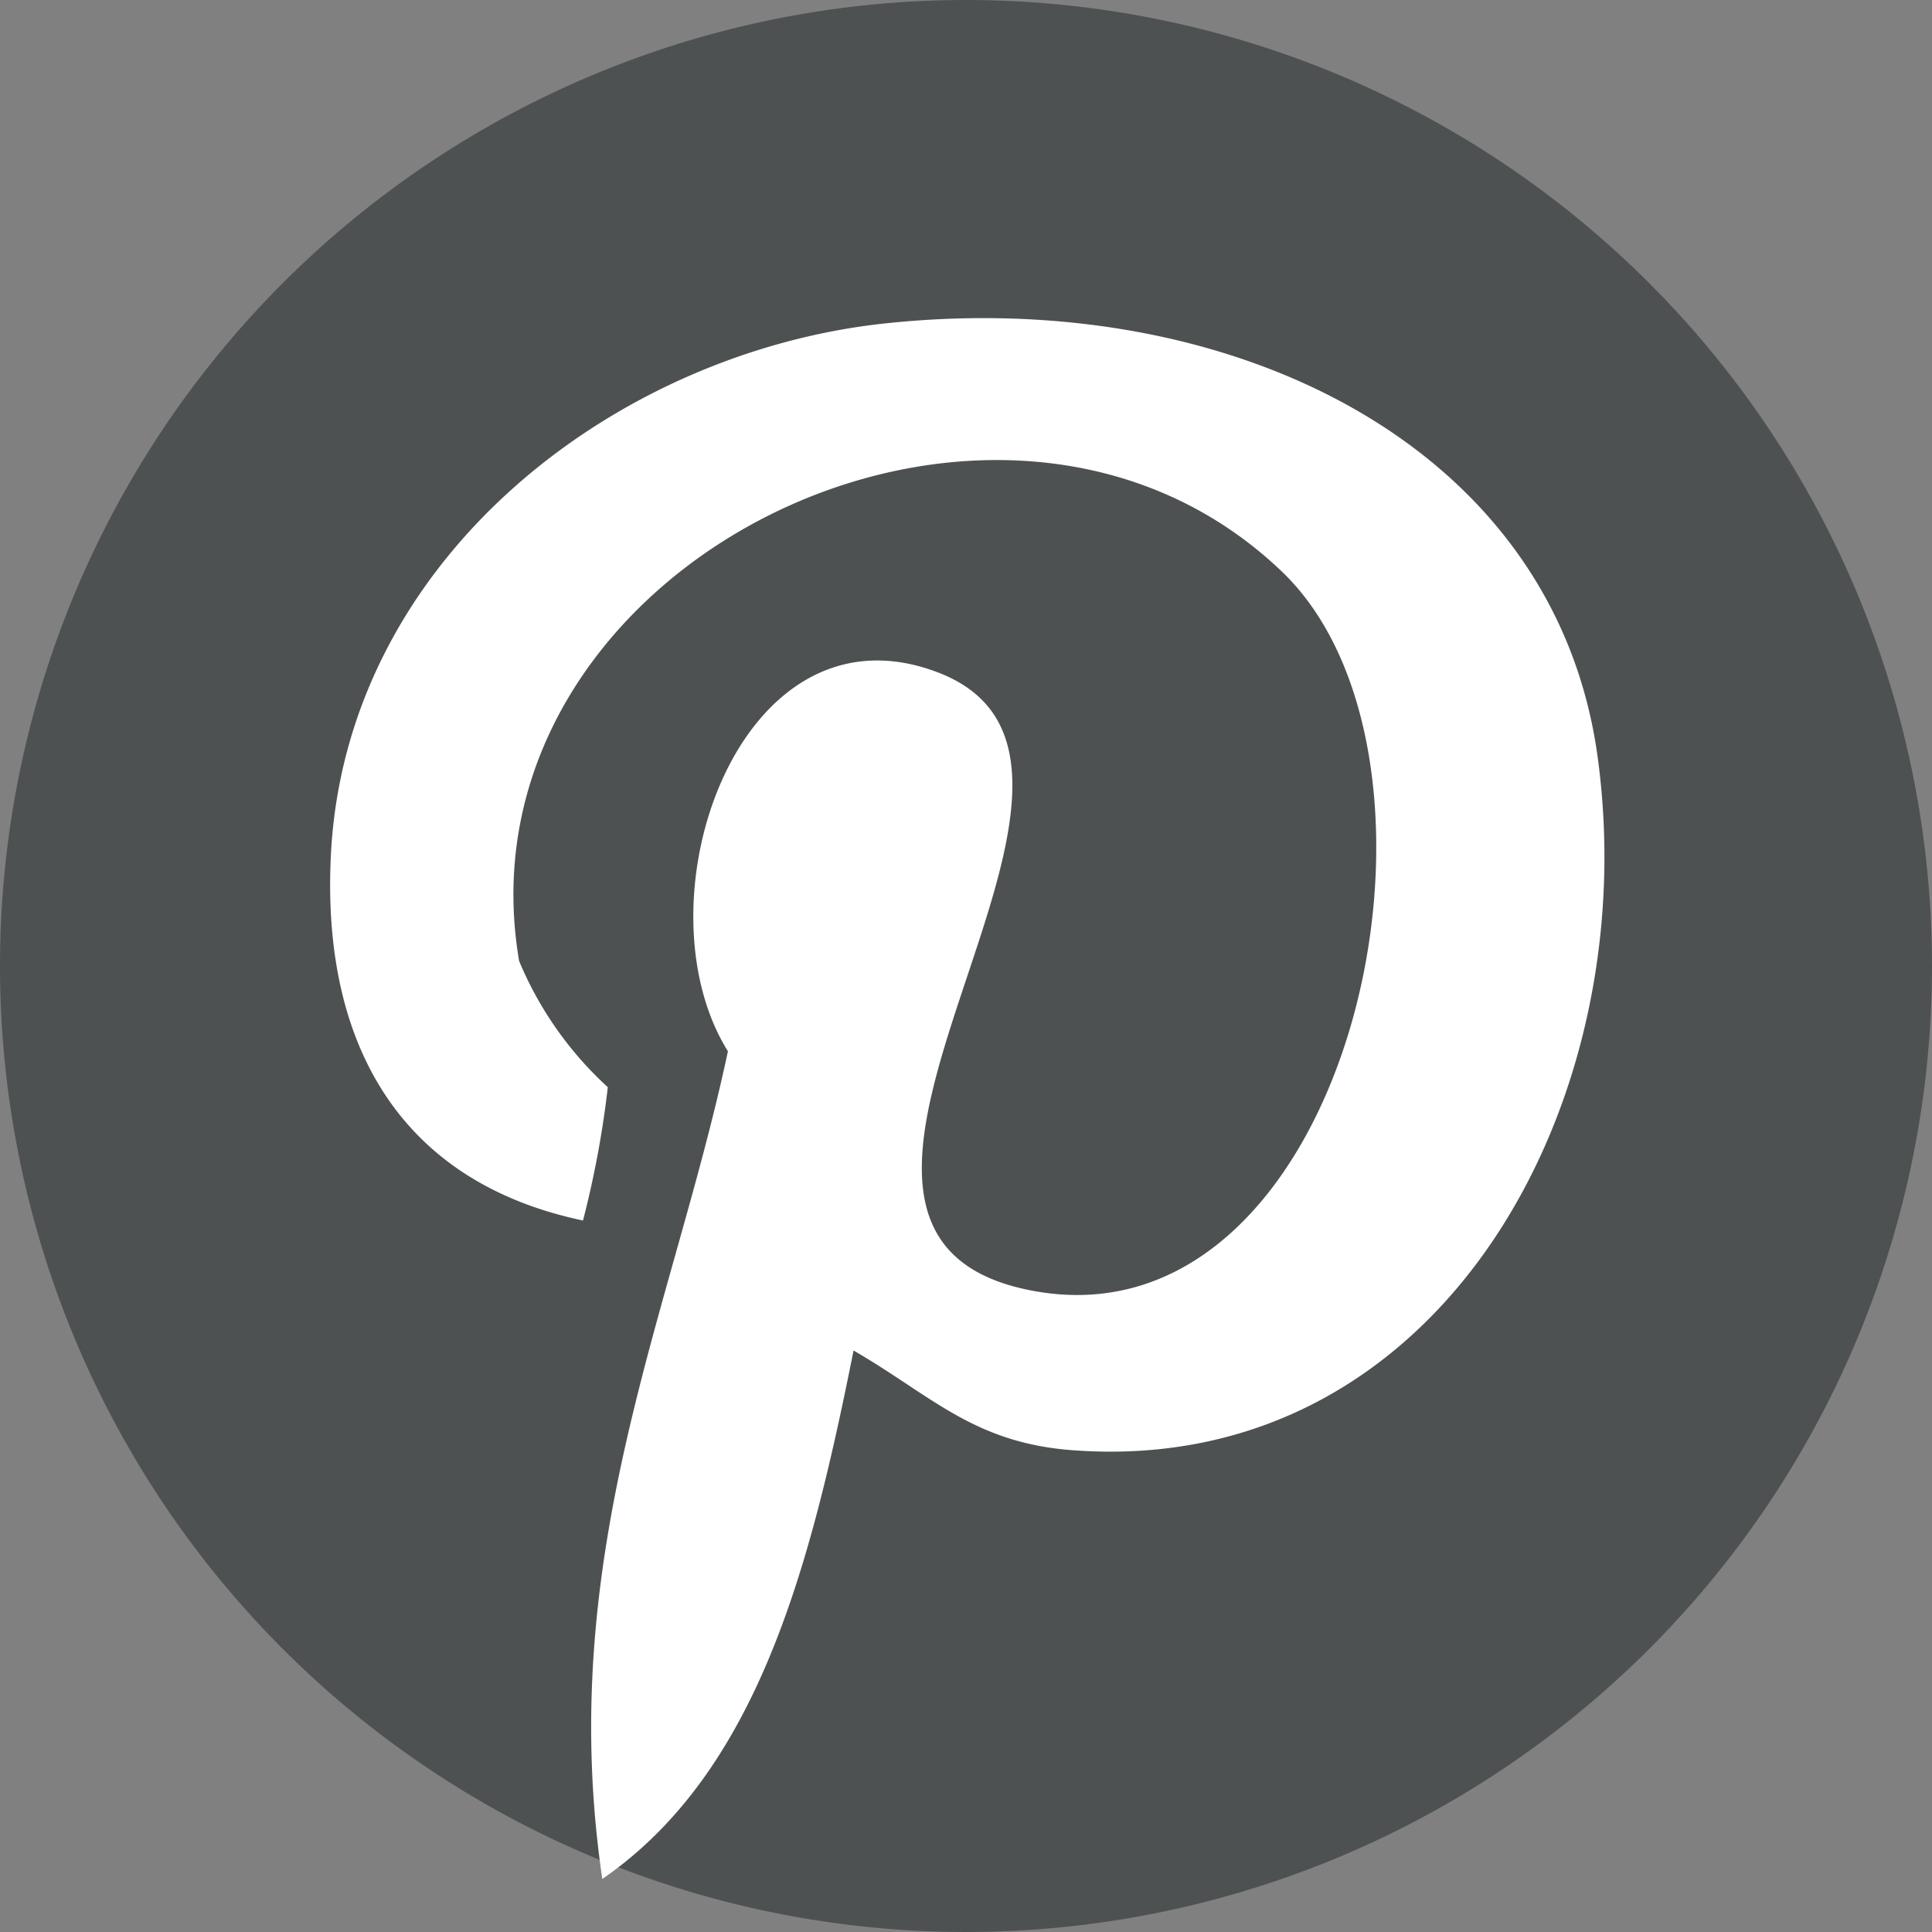
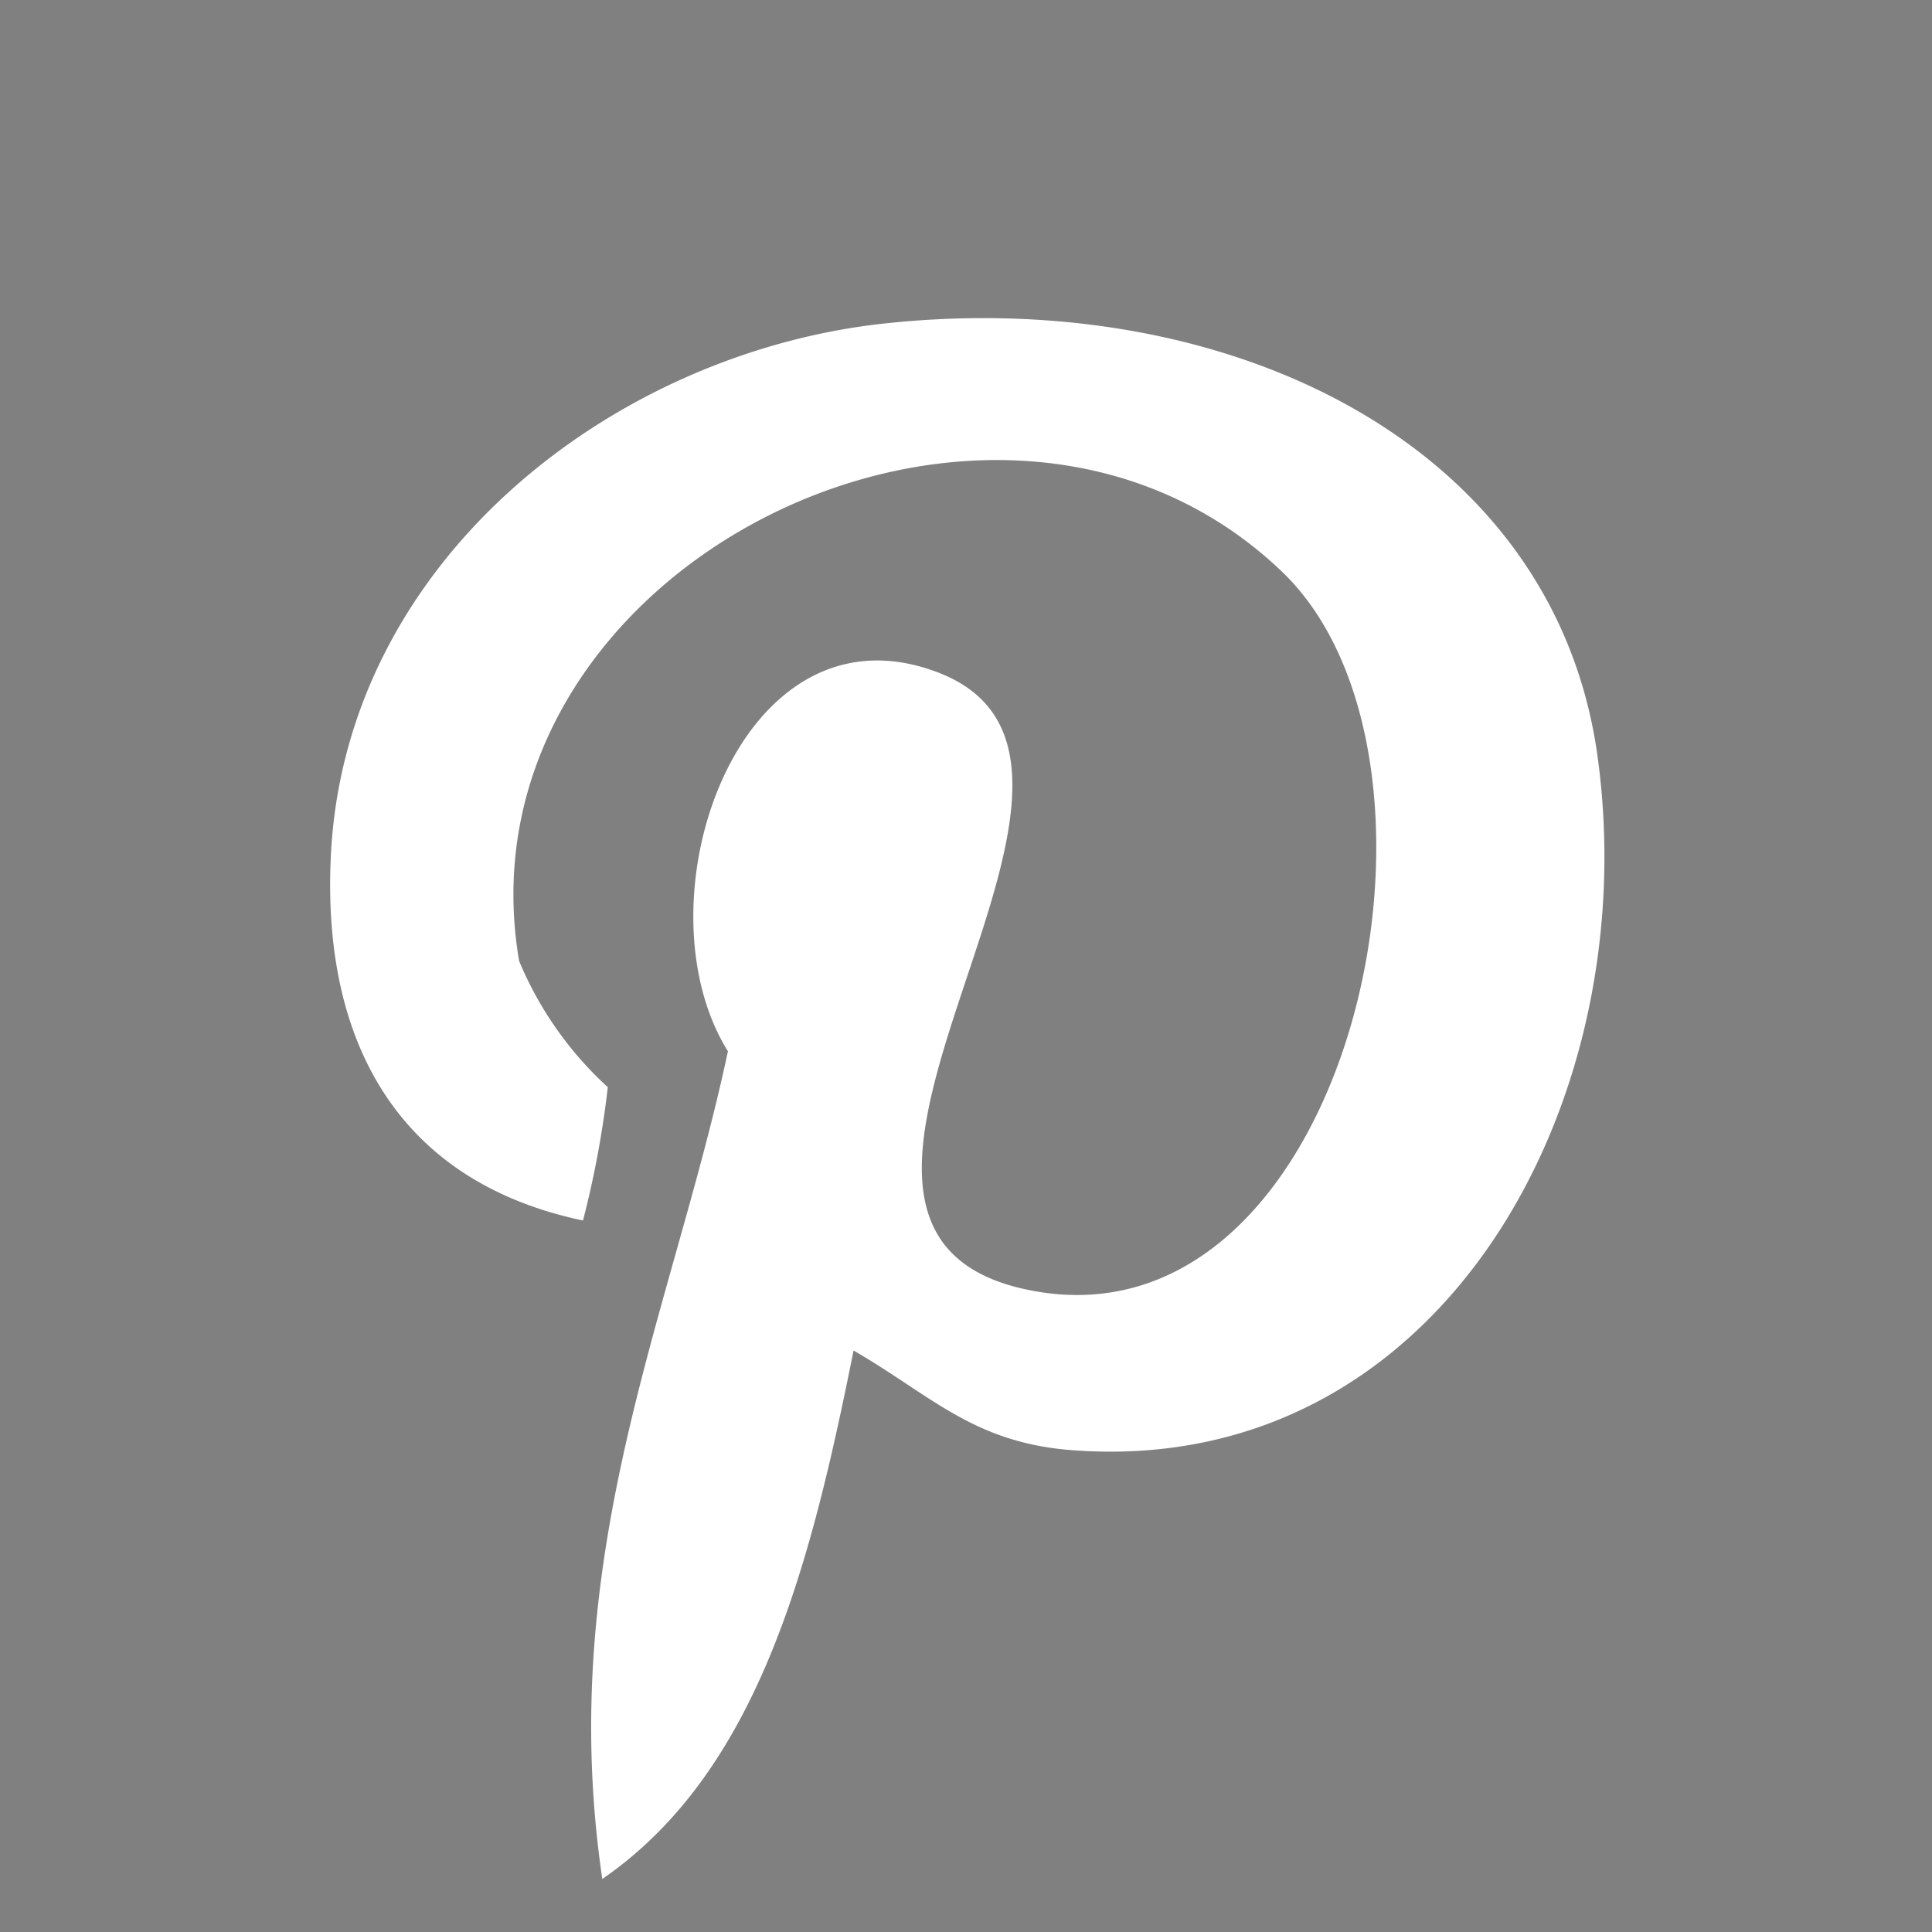
<svg xmlns="http://www.w3.org/2000/svg" width="25.62" height="25.62" viewBox="0 0 25.62 25.62">
  <rect x="0" y="0" width="25.62" height="25.62" fill="#808080" stroke="none" />
  <g id="pinterest-1" transform="translate(0 0)">
-     <path id="Path_19" data-name="Path 19" d="M29.72,17.01A12.81,12.81,0,1,1,16.91,4.2,12.811,12.811,0,0,1,29.72,17.01Z" transform="translate(-4.1 -4.2)" fill="#4e5152" />
    <path id="Path_20" data-name="Path 20" d="M71.374,62.007c-3.61.387-7.205,3.164-7.351,7.139-.095,2.426.921,4.246,3.347,4.757a12.948,12.948,0,0,0,.329-1.768,4.73,4.73,0,0,1-1.176-1.673c-.892-5.232,6.336-8.805,10.128-5.152,2.616,2.536.891,10.333-3.332,9.522-4.048-.775,1.98-6.979-1.25-8.2-2.623-.994-4.019,3.033-2.777,5.027-.731,3.434-2.3,6.672-1.666,10.976,2.068-1.425,2.762-4.158,3.332-7.008,1.038.6,1.593,1.228,2.916,1.323,4.881.358,7.607-4.64,6.942-9.258-.6-4.092-4.881-6.175-9.441-5.685Z" transform="translate(-59.639 -57.718)" fill="#fff" />
  </g>
</svg>